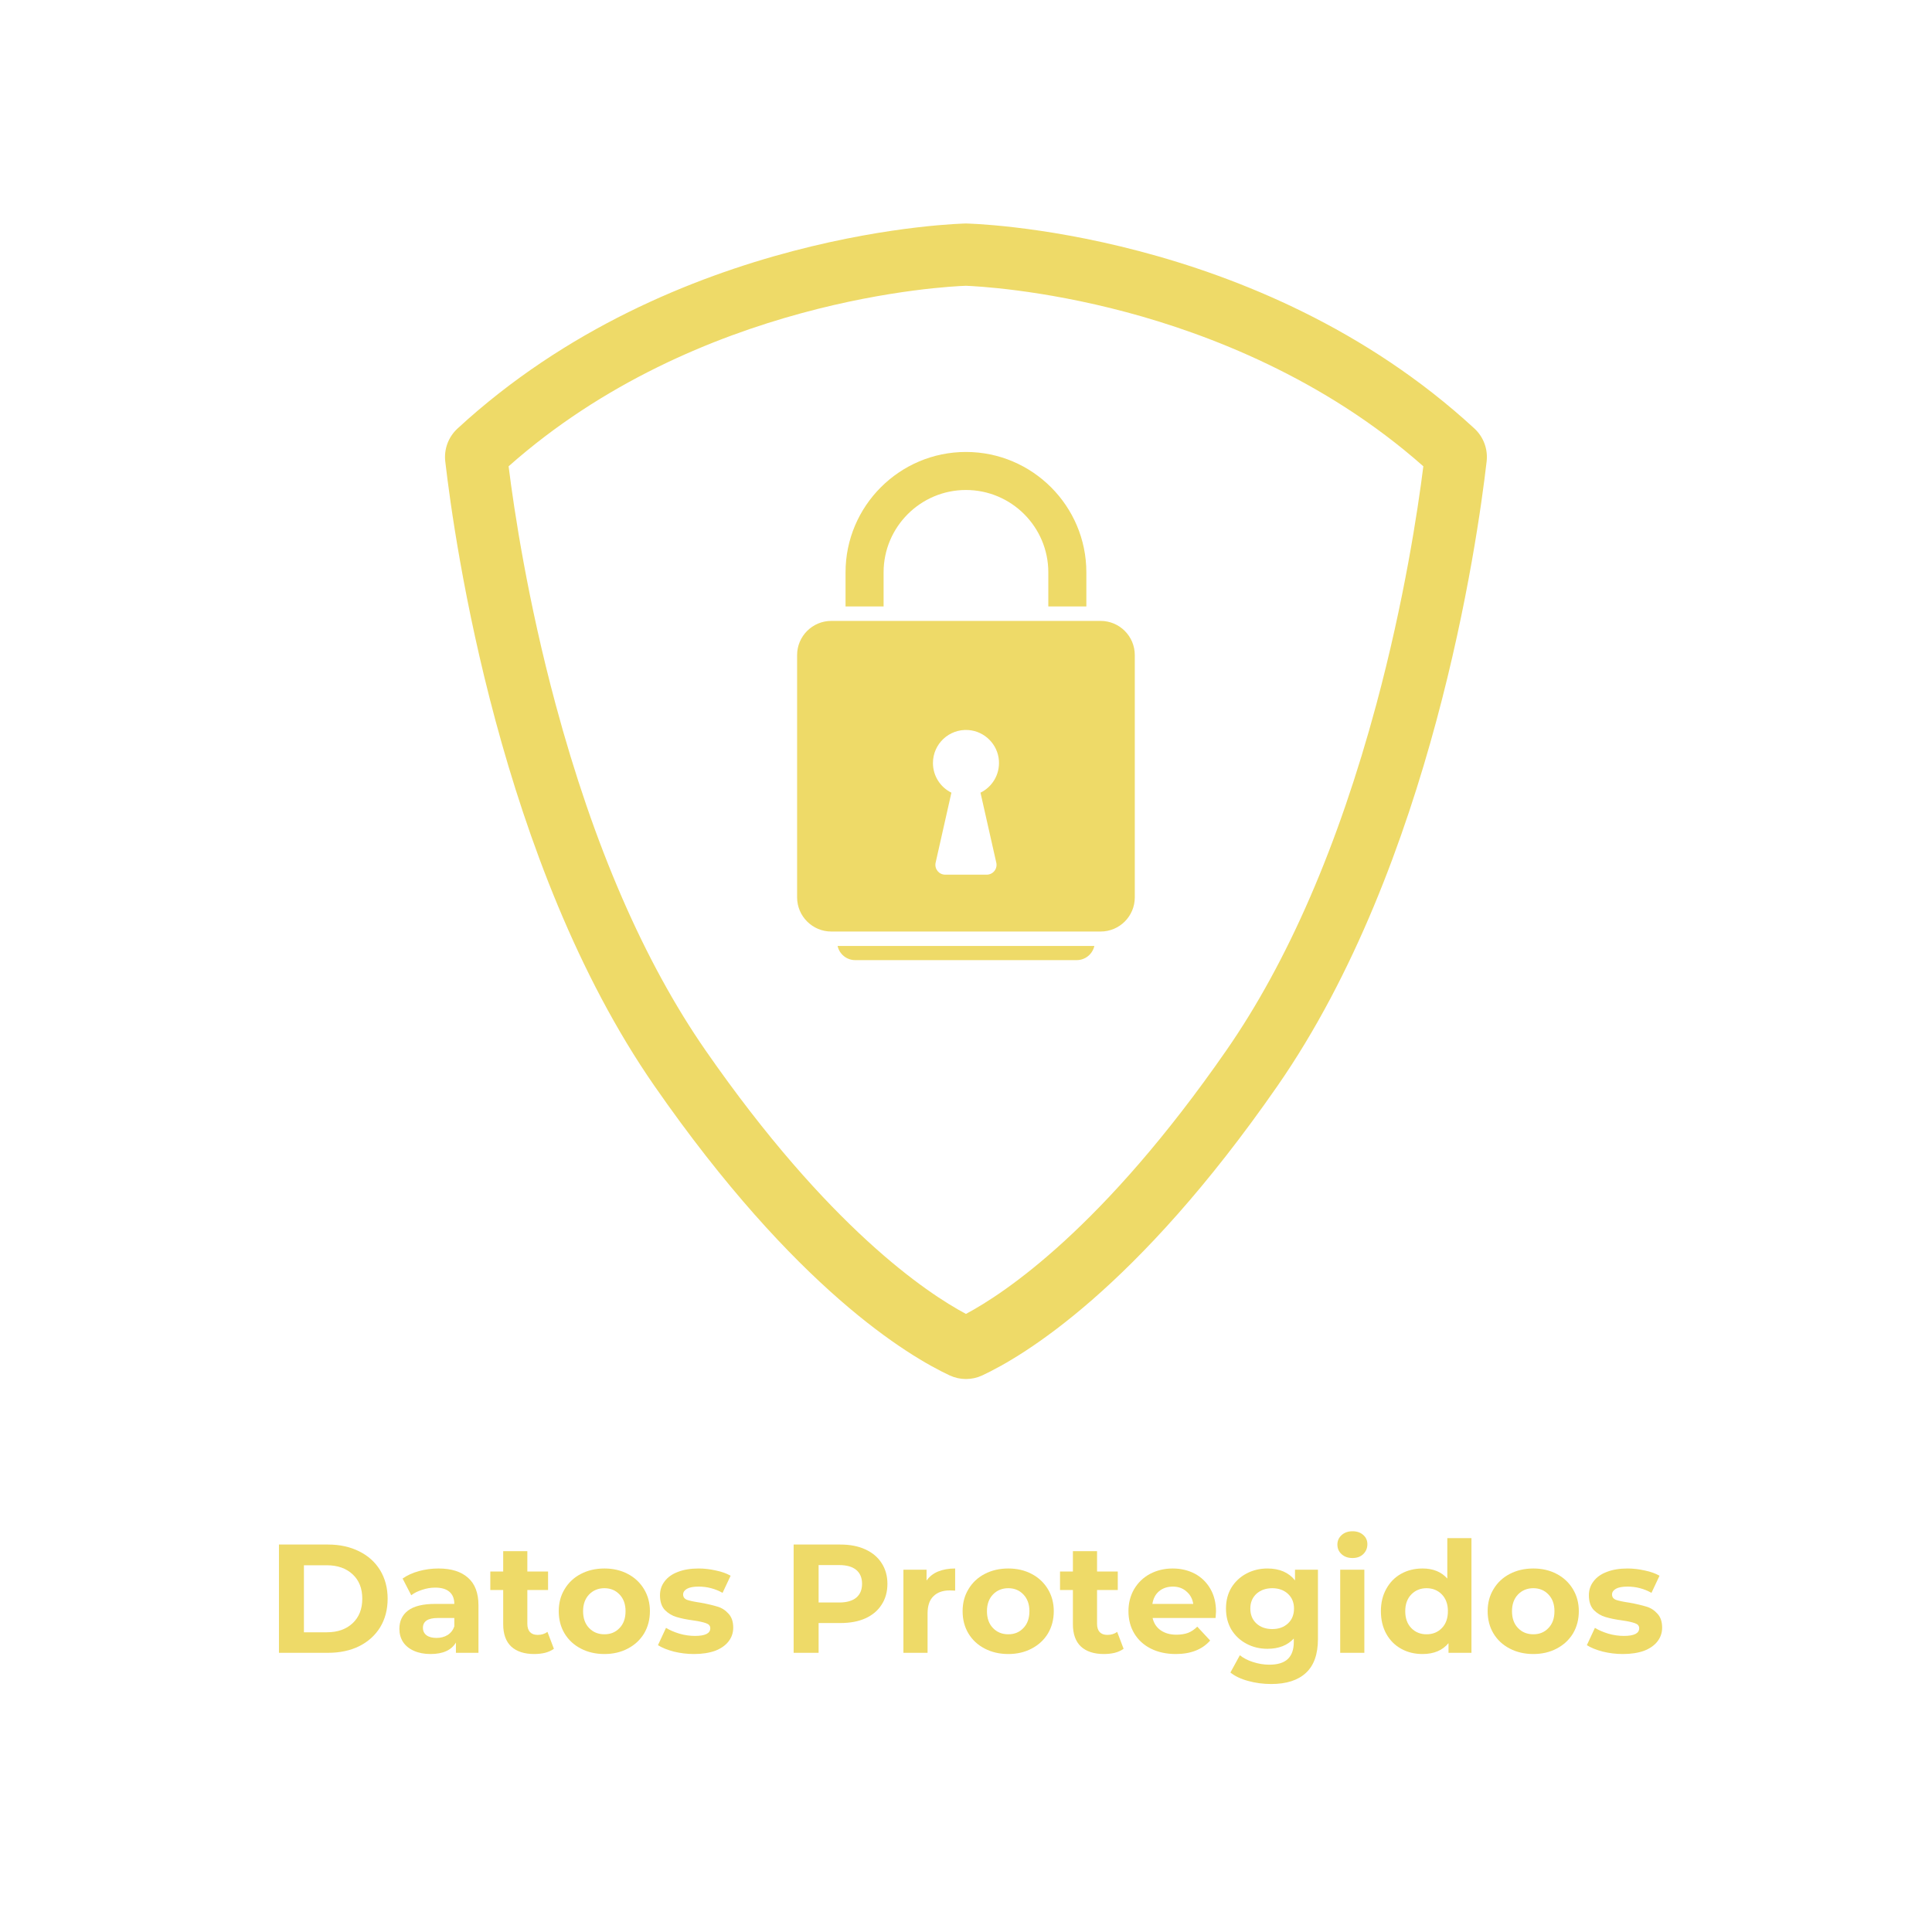
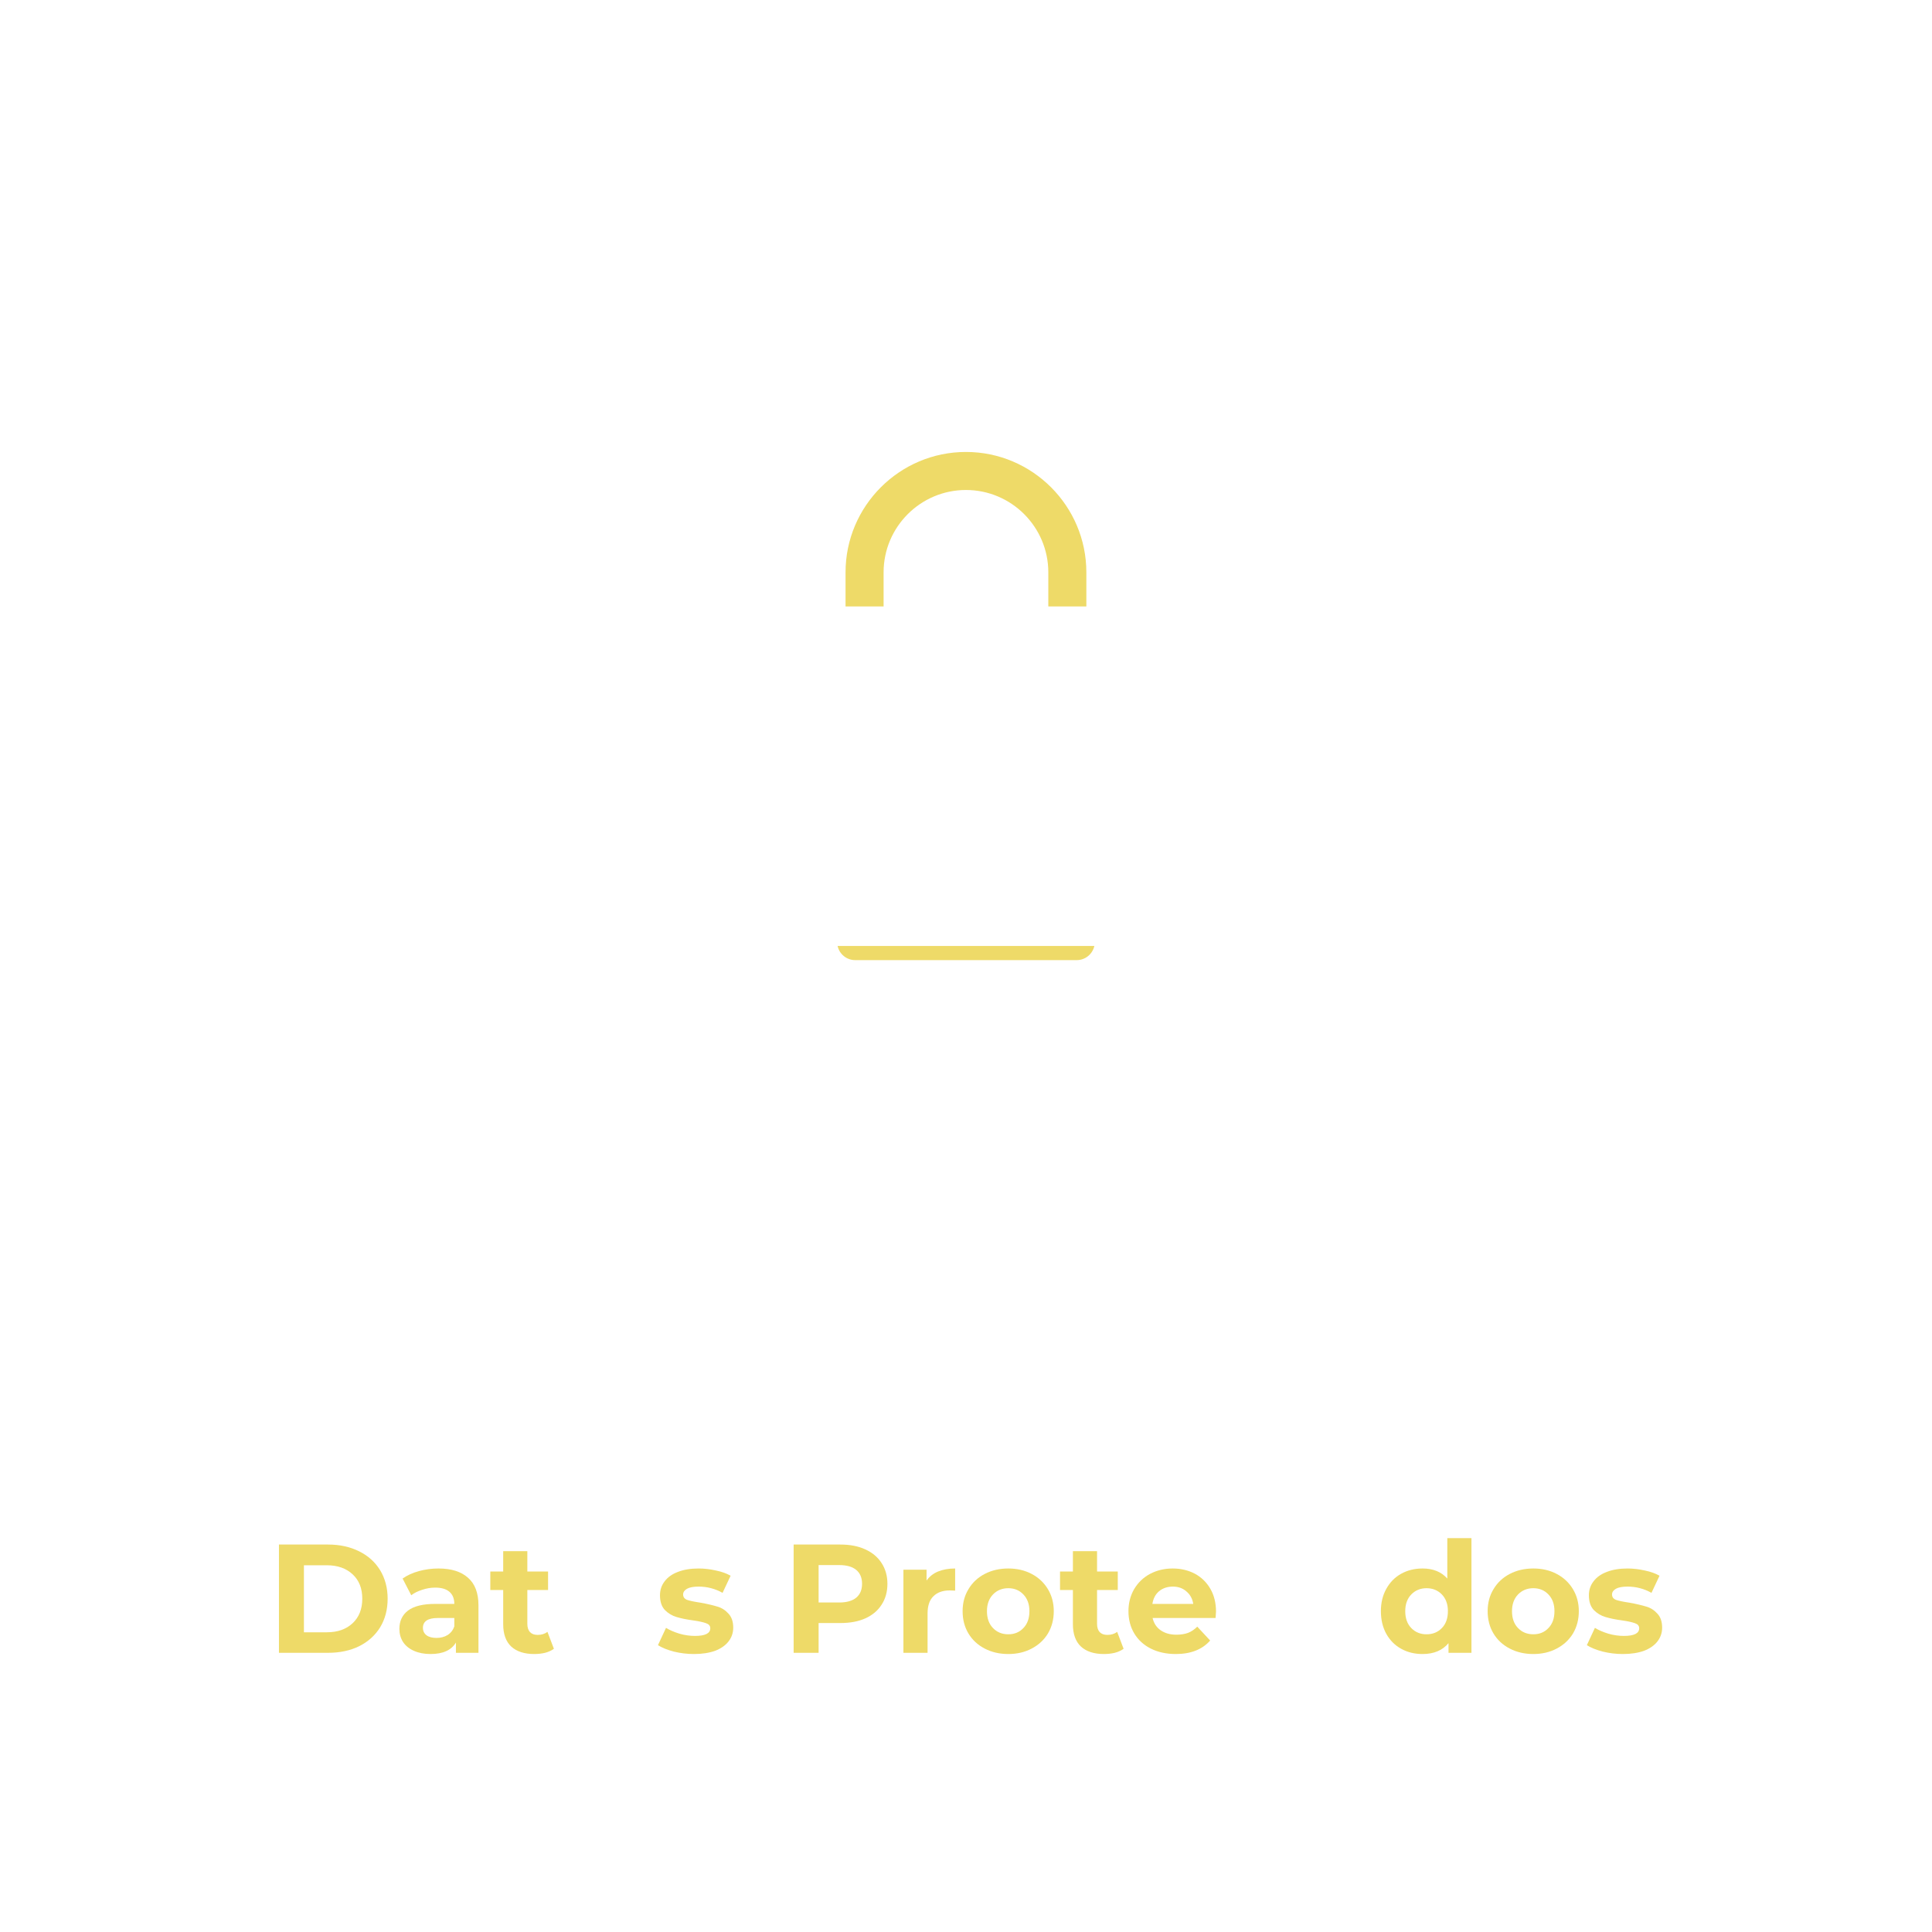
<svg xmlns="http://www.w3.org/2000/svg" width="200" zoomAndPan="magnify" viewBox="0 0 150 150" height="200" preserveAspectRatio="xMidYMid meet" version="1.0">
  <defs>
    <g />
    <clipPath id="8a660eac5c">
-       <path d="M 34.461 17.344 L 115.461 17.344 L 115.461 107.344 L 34.461 107.344 Z M 34.461 17.344 " clip-rule="nonzero" />
-     </clipPath>
+       </clipPath>
  </defs>
  <g clip-path="url(#8a660eac5c)">
    <path fill="#eeda68" d="M 106.852 54.711 C 103.906 65.637 99.992 74.668 95.211 81.555 C 85.664 95.316 78.023 100.398 74.996 102.012 C 71.969 100.398 64.332 95.316 54.781 81.555 C 50.004 74.668 46.086 65.637 43.145 54.711 C 40.961 46.613 39.91 39.586 39.488 36.203 C 54.211 23.152 73.52 22.238 74.992 22.188 C 75.688 22.215 80.777 22.453 87.457 24.238 C 93.746 25.918 102.766 29.348 110.508 36.203 C 110.082 39.586 109.031 46.613 106.852 54.711 Z M 114.477 33.273 C 97.633 17.746 74.996 17.352 74.996 17.352 C 74.996 17.352 52.363 17.746 35.52 33.273 C 34.812 33.926 34.461 34.871 34.57 35.824 C 35.301 42.145 38.84 67.059 50.809 84.309 C 61.773 100.109 70.574 105.312 73.738 106.789 C 74.535 107.16 75.457 107.16 76.258 106.789 C 79.418 105.312 88.223 100.109 99.184 84.309 C 111.156 67.059 114.691 42.145 115.422 35.824 C 115.531 34.871 115.18 33.926 114.477 33.273 " fill-opacity="1" fill-rule="nonzero" />
  </g>
-   <path fill="#eeda68" d="M 77.352 66.98 C 77.461 67.457 77.098 67.91 76.605 67.91 L 73.387 67.91 C 72.898 67.91 72.535 67.457 72.641 66.98 L 73.867 61.543 C 73.016 61.125 72.434 60.25 72.434 59.238 C 72.434 57.762 73.684 56.574 75.184 56.68 C 76.445 56.77 77.465 57.789 77.555 59.047 C 77.633 60.141 77.031 61.098 76.125 61.543 Z M 85.449 48.207 L 64.543 48.207 C 63.078 48.207 61.887 49.395 61.887 50.863 L 61.887 69.668 C 61.887 71.137 63.078 72.324 64.543 72.324 L 85.449 72.324 C 86.918 72.324 88.105 71.137 88.105 69.668 L 88.105 50.863 C 88.105 49.395 86.918 48.207 85.449 48.207 " fill-opacity="1" fill-rule="nonzero" />
  <path fill="#eeda68" d="M 68.602 44.438 C 68.602 40.91 71.473 38.043 74.996 38.043 C 78.523 38.043 81.391 40.91 81.391 44.438 L 81.391 47.086 L 84.344 47.086 L 84.344 44.438 C 84.344 39.285 80.152 35.09 74.996 35.09 C 69.844 35.09 65.648 39.285 65.648 44.438 L 65.648 47.086 L 68.602 47.086 L 68.602 44.438 " fill-opacity="1" fill-rule="nonzero" />
  <path fill="#eeda68" d="M 66.395 74.543 L 83.598 74.543 C 84.266 74.543 84.824 74.074 84.965 73.445 L 65.031 73.445 C 65.168 74.074 65.727 74.543 66.395 74.543 " fill-opacity="1" fill-rule="nonzero" />
  <g fill="#eeda68" fill-opacity="1">
    <g transform="translate(20.658, 128.324)">
      <g>
        <path d="M 1 -8.406 L 4.812 -8.406 C 5.727 -8.406 6.535 -8.227 7.234 -7.875 C 7.93 -7.531 8.473 -7.039 8.859 -6.406 C 9.242 -5.77 9.438 -5.035 9.438 -4.203 C 9.438 -3.359 9.242 -2.617 8.859 -1.984 C 8.473 -1.359 7.93 -0.867 7.234 -0.516 C 6.535 -0.172 5.727 0 4.812 0 L 1 0 Z M 4.719 -1.594 C 5.551 -1.594 6.219 -1.828 6.719 -2.297 C 7.219 -2.766 7.469 -3.398 7.469 -4.203 C 7.469 -5.004 7.219 -5.633 6.719 -6.094 C 6.219 -6.562 5.551 -6.797 4.719 -6.797 L 2.938 -6.797 L 2.938 -1.594 Z M 4.719 -1.594 " />
      </g>
    </g>
  </g>
  <g fill="#eeda68" fill-opacity="1">
    <g transform="translate(30.57, 128.324)">
      <g>
        <path d="M 3.469 -6.547 C 4.469 -6.547 5.234 -6.305 5.766 -5.828 C 6.305 -5.359 6.578 -4.645 6.578 -3.688 L 6.578 0 L 4.828 0 L 4.828 -0.797 C 4.473 -0.203 3.816 0.094 2.859 0.094 C 2.359 0.094 1.926 0.008 1.562 -0.156 C 1.195 -0.32 0.914 -0.551 0.719 -0.844 C 0.531 -1.145 0.438 -1.484 0.438 -1.859 C 0.438 -2.461 0.66 -2.938 1.109 -3.281 C 1.566 -3.625 2.27 -3.797 3.219 -3.797 L 4.703 -3.797 C 4.703 -4.203 4.578 -4.516 4.328 -4.734 C 4.078 -4.953 3.707 -5.062 3.219 -5.062 C 2.875 -5.062 2.535 -5.004 2.203 -4.891 C 1.867 -4.785 1.586 -4.645 1.359 -4.469 L 0.688 -5.766 C 1.039 -6.016 1.461 -6.207 1.953 -6.344 C 2.441 -6.477 2.945 -6.547 3.469 -6.547 Z M 3.328 -1.156 C 3.641 -1.156 3.922 -1.227 4.172 -1.375 C 4.422 -1.531 4.598 -1.754 4.703 -2.047 L 4.703 -2.703 L 3.422 -2.703 C 2.648 -2.703 2.266 -2.445 2.266 -1.938 C 2.266 -1.695 2.359 -1.504 2.547 -1.359 C 2.734 -1.223 2.992 -1.156 3.328 -1.156 Z M 3.328 -1.156 " />
      </g>
    </g>
  </g>
  <g fill="#eeda68" fill-opacity="1">
    <g transform="translate(37.974, 128.324)">
      <g>
        <path d="M 5.031 -0.312 C 4.844 -0.176 4.613 -0.07 4.344 0 C 4.082 0.062 3.801 0.094 3.5 0.094 C 2.738 0.094 2.145 -0.098 1.719 -0.484 C 1.301 -0.879 1.094 -1.457 1.094 -2.219 L 1.094 -4.875 L 0.094 -4.875 L 0.094 -6.312 L 1.094 -6.312 L 1.094 -7.891 L 2.969 -7.891 L 2.969 -6.312 L 4.578 -6.312 L 4.578 -4.875 L 2.969 -4.875 L 2.969 -2.25 C 2.969 -1.977 3.035 -1.766 3.172 -1.609 C 3.316 -1.461 3.516 -1.391 3.766 -1.391 C 4.066 -1.391 4.32 -1.469 4.531 -1.625 Z M 5.031 -0.312 " />
      </g>
    </g>
  </g>
  <g fill="#eeda68" fill-opacity="1">
    <g transform="translate(42.99, 128.324)">
      <g>
-         <path d="M 3.938 0.094 C 3.258 0.094 2.648 -0.047 2.109 -0.328 C 1.566 -0.609 1.145 -1 0.844 -1.5 C 0.539 -2.008 0.391 -2.586 0.391 -3.234 C 0.391 -3.867 0.539 -4.438 0.844 -4.938 C 1.145 -5.445 1.566 -5.844 2.109 -6.125 C 2.648 -6.406 3.258 -6.547 3.938 -6.547 C 4.613 -6.547 5.219 -6.406 5.75 -6.125 C 6.289 -5.844 6.711 -5.445 7.016 -4.938 C 7.316 -4.438 7.469 -3.867 7.469 -3.234 C 7.469 -2.586 7.316 -2.008 7.016 -1.5 C 6.711 -1 6.289 -0.609 5.75 -0.328 C 5.219 -0.047 4.613 0.094 3.938 0.094 Z M 3.938 -1.438 C 4.414 -1.438 4.805 -1.598 5.109 -1.922 C 5.422 -2.242 5.578 -2.68 5.578 -3.234 C 5.578 -3.773 5.422 -4.207 5.109 -4.531 C 4.805 -4.852 4.414 -5.016 3.938 -5.016 C 3.457 -5.016 3.062 -4.852 2.75 -4.531 C 2.438 -4.207 2.281 -3.773 2.281 -3.234 C 2.281 -2.68 2.438 -2.242 2.75 -1.922 C 3.062 -1.598 3.457 -1.438 3.938 -1.438 Z M 3.938 -1.438 " />
-       </g>
+         </g>
    </g>
  </g>
  <g fill="#eeda68" fill-opacity="1">
    <g transform="translate(50.85, 128.324)">
      <g>
        <path d="M 3.031 0.094 C 2.5 0.094 1.977 0.031 1.469 -0.094 C 0.957 -0.227 0.547 -0.395 0.234 -0.594 L 0.859 -1.938 C 1.148 -1.758 1.5 -1.609 1.906 -1.484 C 2.312 -1.367 2.711 -1.312 3.109 -1.312 C 3.898 -1.312 4.297 -1.508 4.297 -1.906 C 4.297 -2.094 4.188 -2.223 3.969 -2.297 C 3.75 -2.379 3.414 -2.453 2.969 -2.516 C 2.445 -2.586 2.016 -2.676 1.672 -2.781 C 1.328 -2.883 1.023 -3.066 0.766 -3.328 C 0.516 -3.598 0.391 -3.977 0.391 -4.469 C 0.391 -4.875 0.508 -5.234 0.75 -5.547 C 0.988 -5.867 1.332 -6.113 1.781 -6.281 C 2.227 -6.457 2.766 -6.547 3.391 -6.547 C 3.836 -6.547 4.285 -6.492 4.734 -6.391 C 5.191 -6.297 5.57 -6.16 5.875 -5.984 L 5.25 -4.656 C 4.676 -4.977 4.055 -5.141 3.391 -5.141 C 2.984 -5.141 2.68 -5.082 2.484 -4.969 C 2.285 -4.852 2.188 -4.707 2.188 -4.531 C 2.188 -4.332 2.289 -4.191 2.5 -4.109 C 2.719 -4.035 3.066 -3.961 3.547 -3.891 C 4.066 -3.797 4.492 -3.695 4.828 -3.594 C 5.172 -3.5 5.461 -3.316 5.703 -3.047 C 5.953 -2.785 6.078 -2.422 6.078 -1.953 C 6.078 -1.555 5.957 -1.203 5.719 -0.891 C 5.477 -0.578 5.129 -0.332 4.672 -0.156 C 4.211 0.008 3.664 0.094 3.031 0.094 Z M 3.031 0.094 " />
      </g>
    </g>
  </g>
  <g fill="#eeda68" fill-opacity="1">
    <g transform="translate(57.222, 128.324)">
      <g />
    </g>
  </g>
  <g fill="#eeda68" fill-opacity="1">
    <g transform="translate(60.618, 128.324)">
      <g>
        <path d="M 4.625 -8.406 C 5.375 -8.406 6.02 -8.281 6.562 -8.031 C 7.113 -7.781 7.535 -7.426 7.828 -6.969 C 8.129 -6.508 8.281 -5.973 8.281 -5.359 C 8.281 -4.734 8.129 -4.191 7.828 -3.734 C 7.535 -3.273 7.113 -2.922 6.562 -2.672 C 6.02 -2.43 5.375 -2.312 4.625 -2.312 L 2.938 -2.312 L 2.938 0 L 1 0 L 1 -8.406 Z M 4.531 -3.906 C 5.113 -3.906 5.555 -4.031 5.859 -4.281 C 6.16 -4.531 6.312 -4.891 6.312 -5.359 C 6.312 -5.828 6.16 -6.188 5.859 -6.438 C 5.555 -6.688 5.113 -6.812 4.531 -6.812 L 2.938 -6.812 L 2.938 -3.906 Z M 4.531 -3.906 " />
      </g>
    </g>
  </g>
  <g fill="#eeda68" fill-opacity="1">
    <g transform="translate(69.282, 128.324)">
      <g>
        <path d="M 2.656 -5.609 C 2.875 -5.922 3.172 -6.156 3.547 -6.312 C 3.93 -6.469 4.375 -6.547 4.875 -6.547 L 4.875 -4.828 C 4.664 -4.836 4.523 -4.844 4.453 -4.844 C 3.91 -4.844 3.488 -4.691 3.188 -4.391 C 2.883 -4.098 2.734 -3.648 2.734 -3.047 L 2.734 0 L 0.859 0 L 0.859 -6.453 L 2.656 -6.453 Z M 2.656 -5.609 " />
      </g>
    </g>
  </g>
  <g fill="#eeda68" fill-opacity="1">
    <g transform="translate(74.346, 128.324)">
      <g>
        <path d="M 3.938 0.094 C 3.258 0.094 2.648 -0.047 2.109 -0.328 C 1.566 -0.609 1.145 -1 0.844 -1.5 C 0.539 -2.008 0.391 -2.586 0.391 -3.234 C 0.391 -3.867 0.539 -4.438 0.844 -4.938 C 1.145 -5.445 1.566 -5.844 2.109 -6.125 C 2.648 -6.406 3.258 -6.547 3.938 -6.547 C 4.613 -6.547 5.219 -6.406 5.75 -6.125 C 6.289 -5.844 6.711 -5.445 7.016 -4.938 C 7.316 -4.438 7.469 -3.867 7.469 -3.234 C 7.469 -2.586 7.316 -2.008 7.016 -1.5 C 6.711 -1 6.289 -0.609 5.75 -0.328 C 5.219 -0.047 4.613 0.094 3.938 0.094 Z M 3.938 -1.438 C 4.414 -1.438 4.805 -1.598 5.109 -1.922 C 5.422 -2.242 5.578 -2.68 5.578 -3.234 C 5.578 -3.773 5.422 -4.207 5.109 -4.531 C 4.805 -4.852 4.414 -5.016 3.938 -5.016 C 3.457 -5.016 3.062 -4.852 2.75 -4.531 C 2.438 -4.207 2.281 -3.773 2.281 -3.234 C 2.281 -2.68 2.438 -2.242 2.75 -1.922 C 3.062 -1.598 3.457 -1.438 3.938 -1.438 Z M 3.938 -1.438 " />
      </g>
    </g>
  </g>
  <g fill="#eeda68" fill-opacity="1">
    <g transform="translate(82.206, 128.324)">
      <g>
        <path d="M 5.031 -0.312 C 4.844 -0.176 4.613 -0.07 4.344 0 C 4.082 0.062 3.801 0.094 3.5 0.094 C 2.738 0.094 2.145 -0.098 1.719 -0.484 C 1.301 -0.879 1.094 -1.457 1.094 -2.219 L 1.094 -4.875 L 0.094 -4.875 L 0.094 -6.312 L 1.094 -6.312 L 1.094 -7.891 L 2.969 -7.891 L 2.969 -6.312 L 4.578 -6.312 L 4.578 -4.875 L 2.969 -4.875 L 2.969 -2.25 C 2.969 -1.977 3.035 -1.766 3.172 -1.609 C 3.316 -1.461 3.516 -1.391 3.766 -1.391 C 4.066 -1.391 4.32 -1.469 4.531 -1.625 Z M 5.031 -0.312 " />
      </g>
    </g>
  </g>
  <g fill="#eeda68" fill-opacity="1">
    <g transform="translate(87.222, 128.324)">
      <g>
        <path d="M 7.188 -3.203 C 7.188 -3.18 7.176 -3.016 7.156 -2.703 L 2.266 -2.703 C 2.359 -2.297 2.566 -1.977 2.891 -1.75 C 3.223 -1.52 3.629 -1.406 4.109 -1.406 C 4.453 -1.406 4.754 -1.453 5.016 -1.547 C 5.273 -1.648 5.516 -1.812 5.734 -2.031 L 6.734 -0.953 C 6.117 -0.254 5.227 0.094 4.062 0.094 C 3.332 0.094 2.688 -0.047 2.125 -0.328 C 1.57 -0.609 1.145 -1 0.844 -1.5 C 0.539 -2.008 0.391 -2.586 0.391 -3.234 C 0.391 -3.859 0.535 -4.426 0.828 -4.938 C 1.129 -5.445 1.539 -5.844 2.062 -6.125 C 2.594 -6.406 3.18 -6.547 3.828 -6.547 C 4.461 -6.547 5.035 -6.41 5.547 -6.141 C 6.055 -5.867 6.457 -5.477 6.75 -4.969 C 7.039 -4.469 7.188 -3.879 7.188 -3.203 Z M 3.844 -5.141 C 3.414 -5.141 3.055 -5.02 2.766 -4.781 C 2.484 -4.539 2.312 -4.211 2.25 -3.797 L 5.422 -3.797 C 5.359 -4.203 5.18 -4.523 4.891 -4.766 C 4.609 -5.016 4.258 -5.141 3.844 -5.141 Z M 3.844 -5.141 " />
      </g>
    </g>
  </g>
  <g fill="#eeda68" fill-opacity="1">
    <g transform="translate(94.794, 128.324)">
      <g>
-         <path d="M 7.531 -6.453 L 7.531 -1.078 C 7.531 0.109 7.219 0.988 6.594 1.562 C 5.977 2.133 5.082 2.422 3.906 2.422 C 3.281 2.422 2.688 2.344 2.125 2.188 C 1.562 2.039 1.098 1.82 0.734 1.531 L 1.469 0.188 C 1.75 0.414 2.094 0.594 2.5 0.719 C 2.914 0.852 3.332 0.922 3.75 0.922 C 4.406 0.922 4.883 0.773 5.188 0.484 C 5.5 0.191 5.656 -0.25 5.656 -0.844 L 5.656 -1.109 C 5.164 -0.578 4.484 -0.312 3.609 -0.312 C 3.016 -0.312 2.473 -0.441 1.984 -0.703 C 1.492 -0.961 1.102 -1.328 0.812 -1.797 C 0.531 -2.273 0.391 -2.82 0.391 -3.438 C 0.391 -4.051 0.531 -4.594 0.812 -5.062 C 1.102 -5.531 1.492 -5.895 1.984 -6.156 C 2.473 -6.414 3.016 -6.547 3.609 -6.547 C 4.547 -6.547 5.258 -6.238 5.75 -5.625 L 5.75 -6.453 Z M 3.984 -1.844 C 4.484 -1.844 4.891 -1.988 5.203 -2.281 C 5.516 -2.57 5.672 -2.957 5.672 -3.438 C 5.672 -3.906 5.516 -4.285 5.203 -4.578 C 4.891 -4.867 4.484 -5.016 3.984 -5.016 C 3.484 -5.016 3.07 -4.867 2.75 -4.578 C 2.438 -4.285 2.281 -3.906 2.281 -3.438 C 2.281 -2.957 2.438 -2.57 2.75 -2.281 C 3.07 -1.988 3.484 -1.844 3.984 -1.844 Z M 3.984 -1.844 " />
-       </g>
+         </g>
    </g>
  </g>
  <g fill="#eeda68" fill-opacity="1">
    <g transform="translate(103.194, 128.324)">
      <g>
-         <path d="M 0.859 -6.453 L 2.734 -6.453 L 2.734 0 L 0.859 0 Z M 1.812 -7.359 C 1.469 -7.359 1.188 -7.457 0.969 -7.656 C 0.75 -7.852 0.641 -8.102 0.641 -8.406 C 0.641 -8.695 0.75 -8.941 0.969 -9.141 C 1.188 -9.336 1.469 -9.438 1.812 -9.438 C 2.156 -9.438 2.43 -9.344 2.641 -9.156 C 2.859 -8.969 2.969 -8.727 2.969 -8.438 C 2.969 -8.125 2.859 -7.863 2.641 -7.656 C 2.43 -7.457 2.156 -7.359 1.812 -7.359 Z M 1.812 -7.359 " />
-       </g>
+         </g>
    </g>
  </g>
  <g fill="#eeda68" fill-opacity="1">
    <g transform="translate(106.806, 128.324)">
      <g>
        <path d="M 7.438 -8.906 L 7.438 0 L 5.656 0 L 5.656 -0.75 C 5.188 -0.188 4.516 0.094 3.641 0.094 C 3.023 0.094 2.473 -0.039 1.984 -0.312 C 1.492 -0.582 1.109 -0.969 0.828 -1.469 C 0.547 -1.977 0.406 -2.566 0.406 -3.234 C 0.406 -3.891 0.547 -4.469 0.828 -4.969 C 1.109 -5.477 1.492 -5.867 1.984 -6.141 C 2.473 -6.41 3.023 -6.547 3.641 -6.547 C 4.461 -6.547 5.102 -6.285 5.562 -5.766 L 5.562 -8.906 Z M 3.953 -1.438 C 4.43 -1.438 4.828 -1.598 5.141 -1.922 C 5.453 -2.242 5.609 -2.68 5.609 -3.234 C 5.609 -3.773 5.453 -4.207 5.141 -4.531 C 4.828 -4.852 4.43 -5.016 3.953 -5.016 C 3.473 -5.016 3.078 -4.852 2.766 -4.531 C 2.453 -4.207 2.297 -3.773 2.297 -3.234 C 2.297 -2.68 2.453 -2.242 2.766 -1.922 C 3.078 -1.598 3.473 -1.438 3.953 -1.438 Z M 3.953 -1.438 " />
      </g>
    </g>
  </g>
  <g fill="#eeda68" fill-opacity="1">
    <g transform="translate(115.11, 128.324)">
      <g>
        <path d="M 3.938 0.094 C 3.258 0.094 2.648 -0.047 2.109 -0.328 C 1.566 -0.609 1.145 -1 0.844 -1.5 C 0.539 -2.008 0.391 -2.586 0.391 -3.234 C 0.391 -3.867 0.539 -4.438 0.844 -4.938 C 1.145 -5.445 1.566 -5.844 2.109 -6.125 C 2.648 -6.406 3.258 -6.547 3.938 -6.547 C 4.613 -6.547 5.219 -6.406 5.75 -6.125 C 6.289 -5.844 6.711 -5.445 7.016 -4.938 C 7.316 -4.438 7.469 -3.867 7.469 -3.234 C 7.469 -2.586 7.316 -2.008 7.016 -1.5 C 6.711 -1 6.289 -0.609 5.75 -0.328 C 5.219 -0.047 4.613 0.094 3.938 0.094 Z M 3.938 -1.438 C 4.414 -1.438 4.805 -1.598 5.109 -1.922 C 5.422 -2.242 5.578 -2.68 5.578 -3.234 C 5.578 -3.773 5.422 -4.207 5.109 -4.531 C 4.805 -4.852 4.414 -5.016 3.938 -5.016 C 3.457 -5.016 3.062 -4.852 2.75 -4.531 C 2.438 -4.207 2.281 -3.773 2.281 -3.234 C 2.281 -2.68 2.438 -2.242 2.75 -1.922 C 3.062 -1.598 3.457 -1.438 3.938 -1.438 Z M 3.938 -1.438 " />
      </g>
    </g>
  </g>
  <g fill="#eeda68" fill-opacity="1">
    <g transform="translate(122.97, 128.324)">
      <g>
        <path d="M 3.031 0.094 C 2.5 0.094 1.977 0.031 1.469 -0.094 C 0.957 -0.227 0.547 -0.395 0.234 -0.594 L 0.859 -1.938 C 1.148 -1.758 1.5 -1.609 1.906 -1.484 C 2.312 -1.367 2.711 -1.312 3.109 -1.312 C 3.898 -1.312 4.297 -1.508 4.297 -1.906 C 4.297 -2.094 4.188 -2.223 3.969 -2.297 C 3.75 -2.379 3.414 -2.453 2.969 -2.516 C 2.445 -2.586 2.016 -2.676 1.672 -2.781 C 1.328 -2.883 1.023 -3.066 0.766 -3.328 C 0.516 -3.598 0.391 -3.977 0.391 -4.469 C 0.391 -4.875 0.508 -5.234 0.75 -5.547 C 0.988 -5.867 1.332 -6.113 1.781 -6.281 C 2.227 -6.457 2.766 -6.547 3.391 -6.547 C 3.836 -6.547 4.285 -6.492 4.734 -6.391 C 5.191 -6.297 5.57 -6.16 5.875 -5.984 L 5.25 -4.656 C 4.676 -4.977 4.055 -5.141 3.391 -5.141 C 2.984 -5.141 2.68 -5.082 2.484 -4.969 C 2.285 -4.852 2.188 -4.707 2.188 -4.531 C 2.188 -4.332 2.289 -4.191 2.5 -4.109 C 2.719 -4.035 3.066 -3.961 3.547 -3.891 C 4.066 -3.797 4.492 -3.695 4.828 -3.594 C 5.172 -3.5 5.461 -3.316 5.703 -3.047 C 5.953 -2.785 6.078 -2.422 6.078 -1.953 C 6.078 -1.555 5.957 -1.203 5.719 -0.891 C 5.477 -0.578 5.129 -0.332 4.672 -0.156 C 4.211 0.008 3.664 0.094 3.031 0.094 Z M 3.031 0.094 " />
      </g>
    </g>
  </g>
</svg>